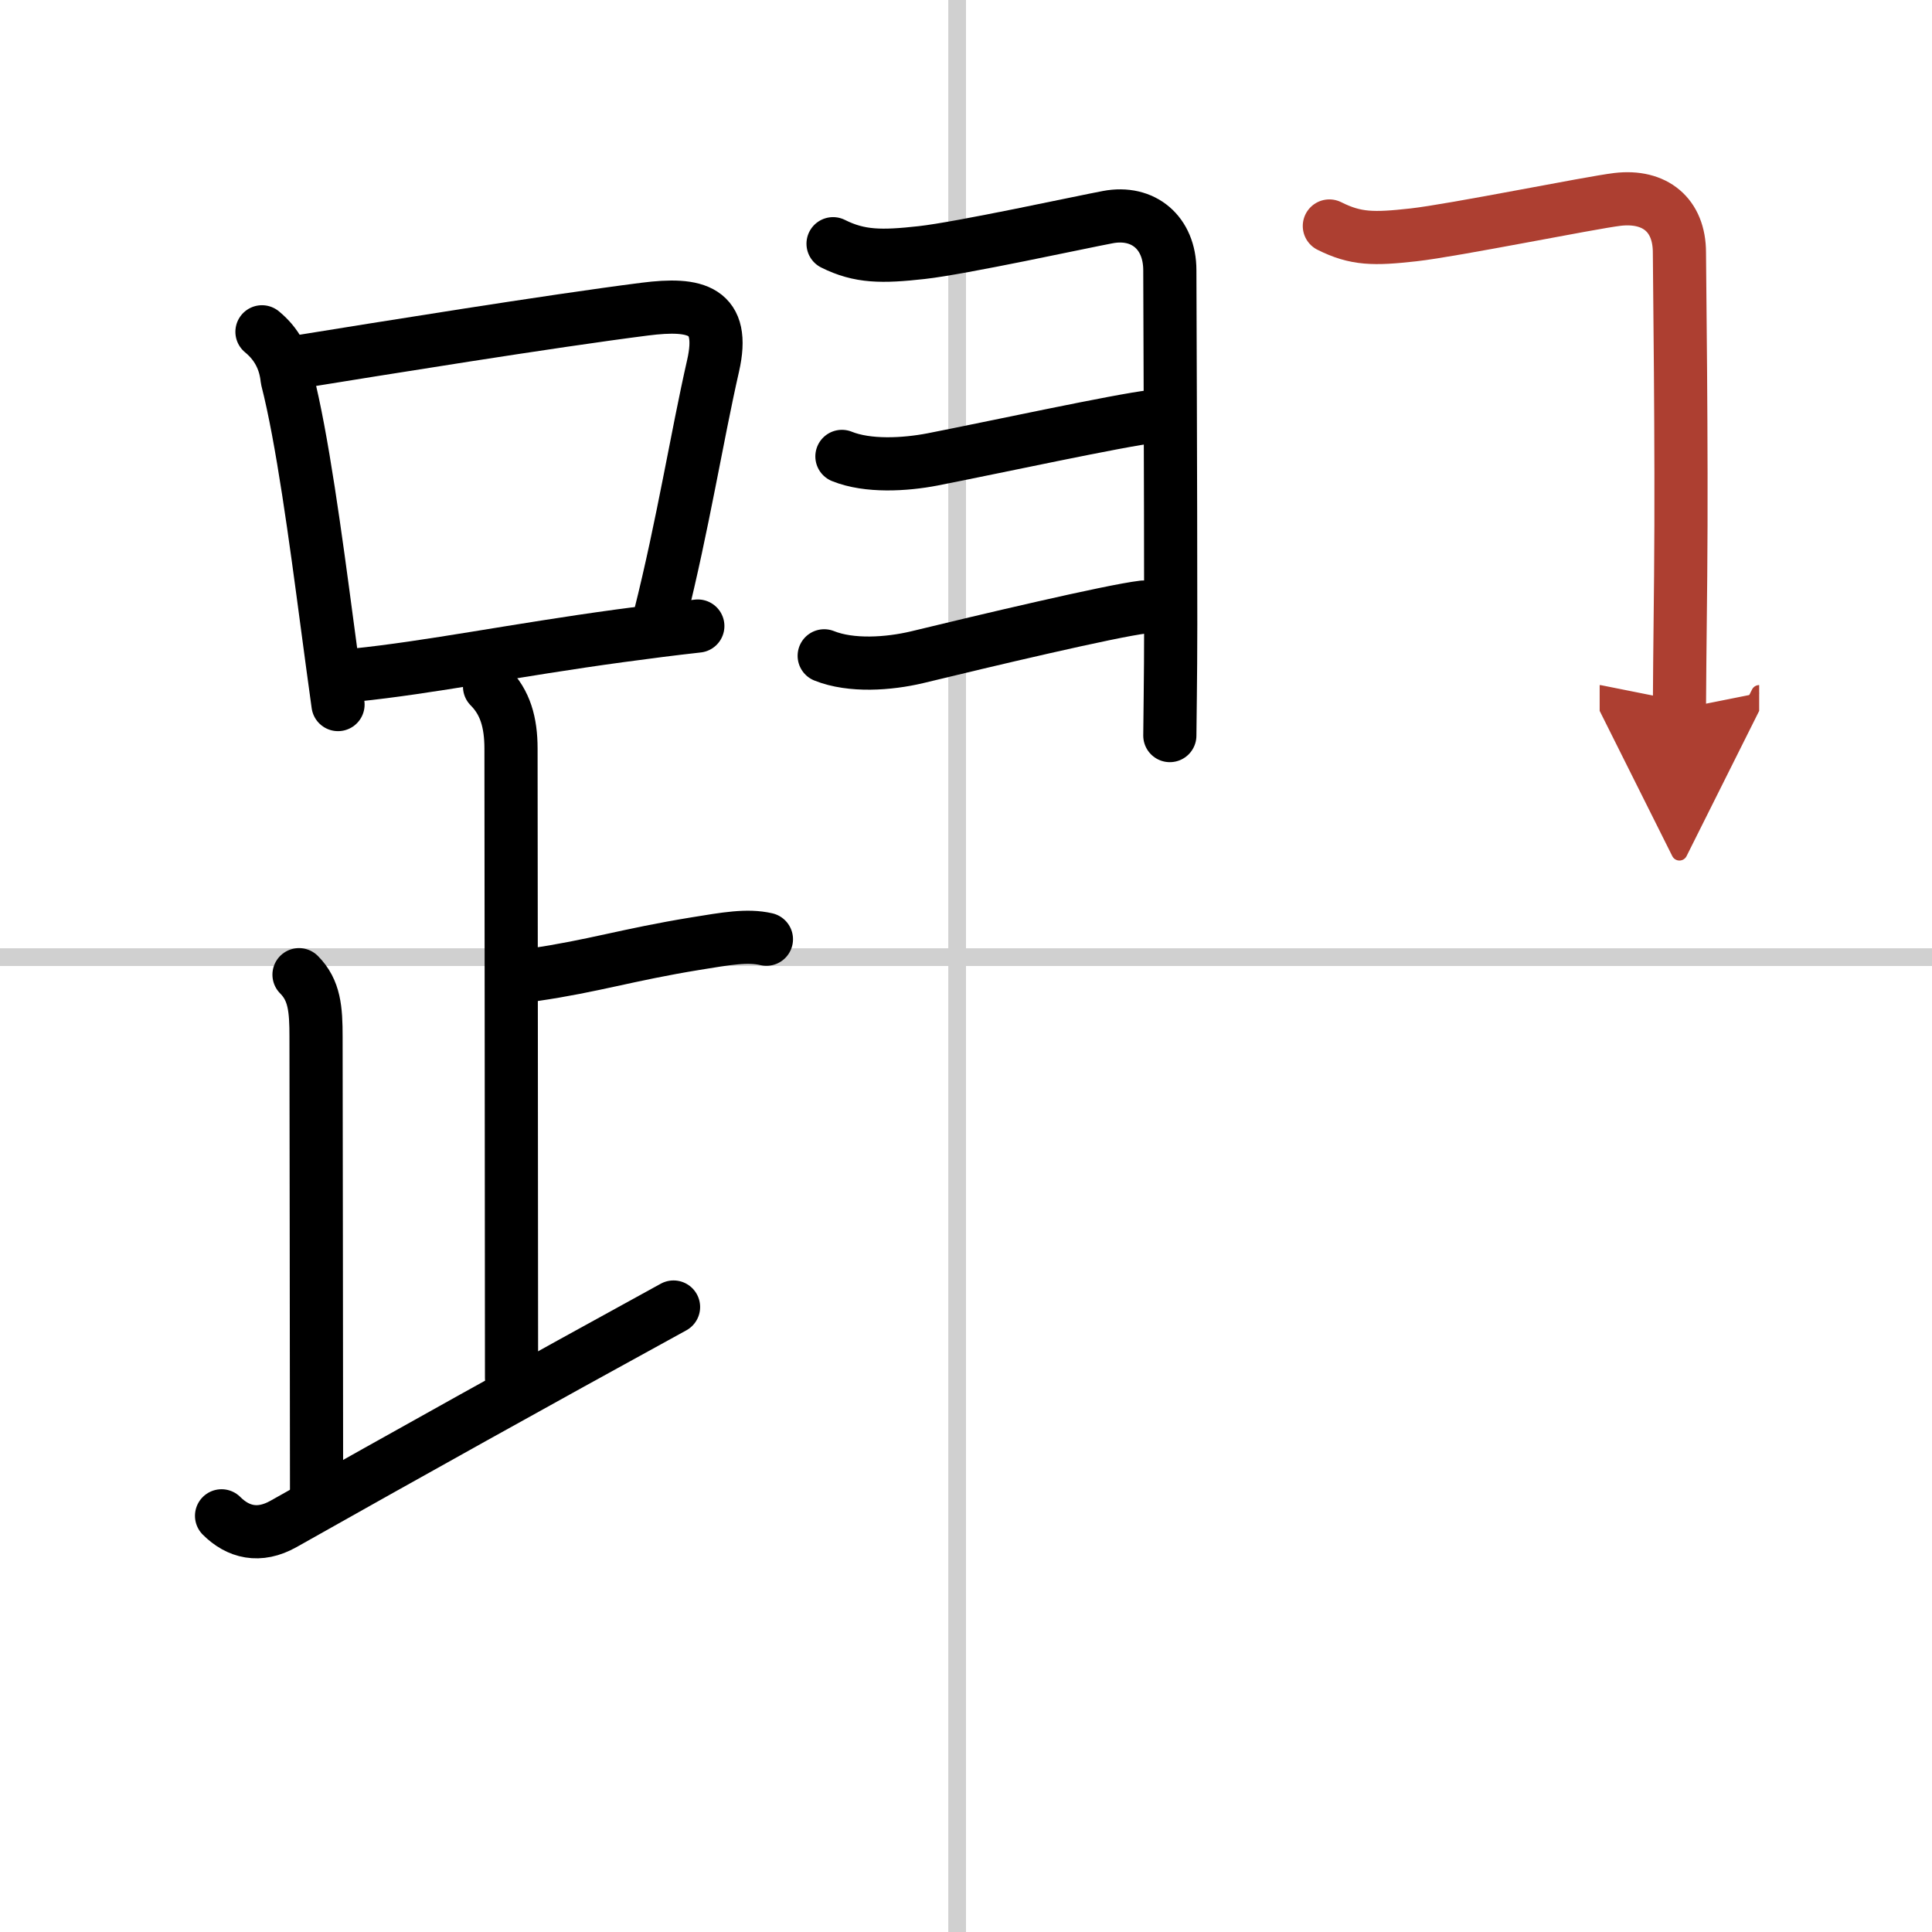
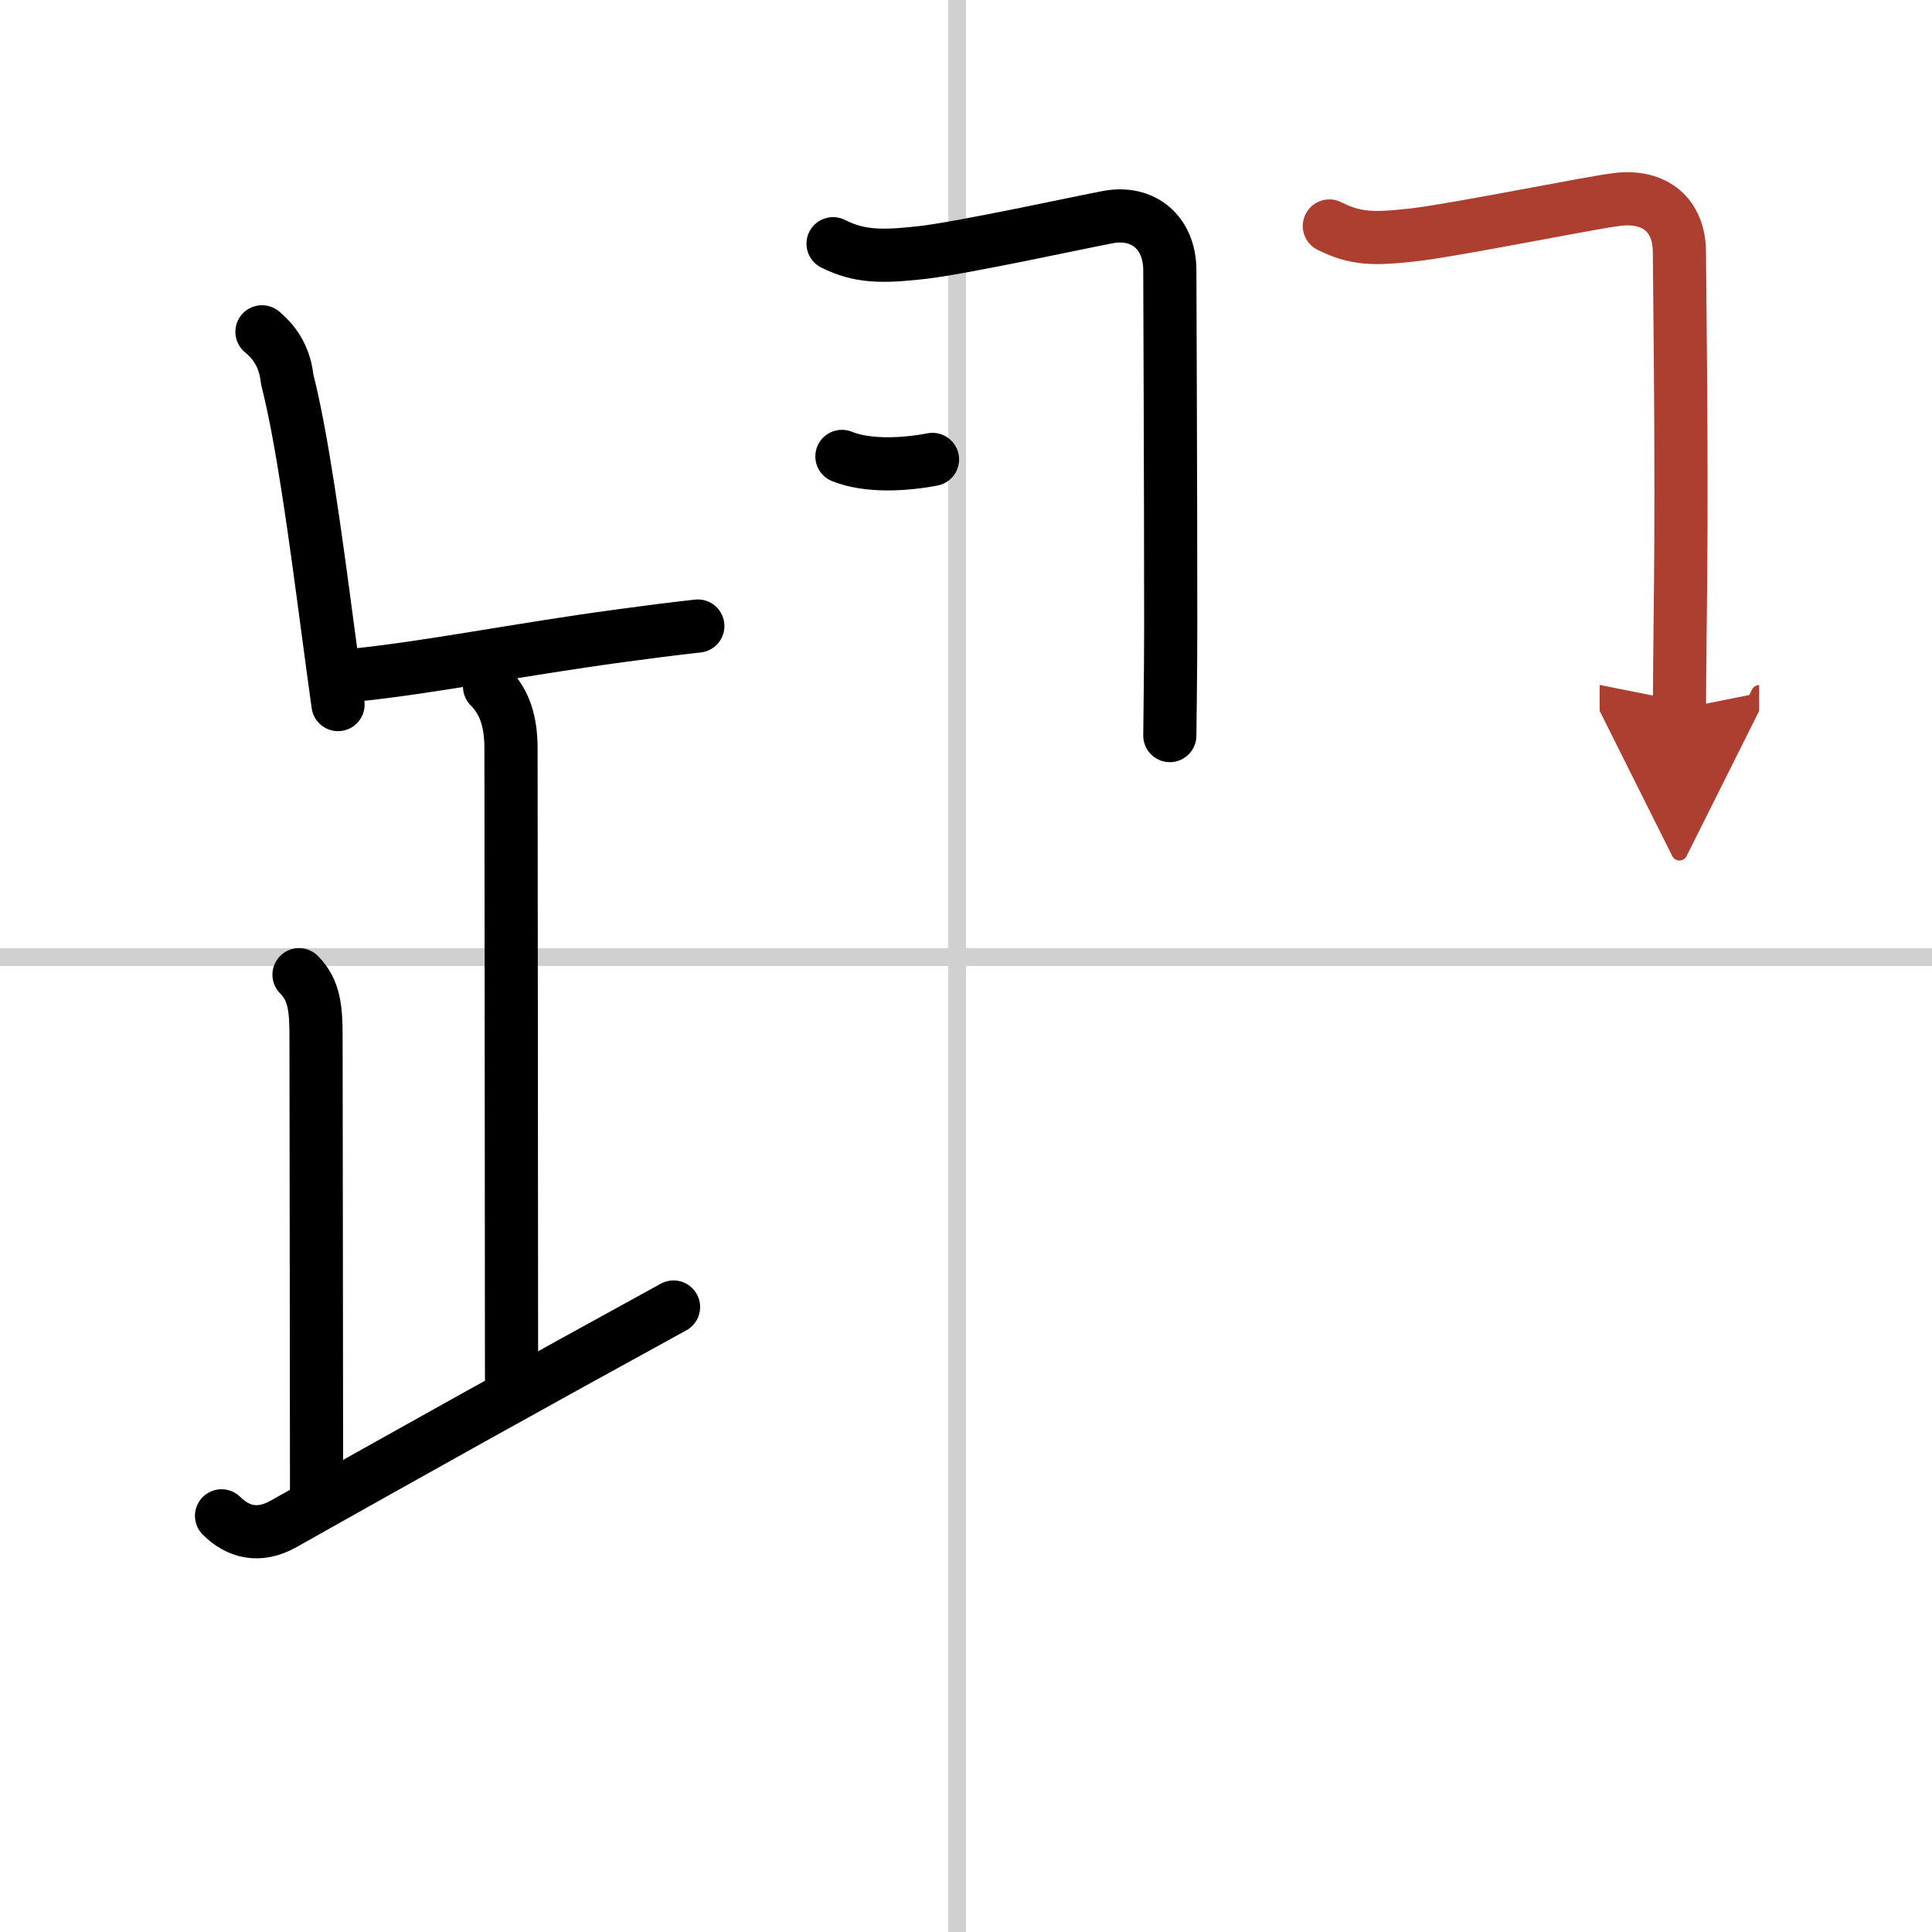
<svg xmlns="http://www.w3.org/2000/svg" width="400" height="400" viewBox="0 0 109 109">
  <defs>
    <marker id="a" markerWidth="4" orient="auto" refX="1" refY="5" viewBox="0 0 10 10">
      <polyline points="0 0 10 5 0 10 1 5" fill="#ad3f31" stroke="#ad3f31" />
    </marker>
  </defs>
  <g fill="none" stroke="#000" stroke-linecap="round" stroke-linejoin="round" stroke-width="3">
    <rect width="100%" height="100%" fill="#fff" stroke="#fff" />
    <line x1="54" x2="54" y2="109" stroke="#d0d0d0" stroke-width="1" />
    <line x2="109" y1="54" y2="54" stroke="#d0d0d0" stroke-width="1" />
    <path d="m14.78 18.72c0.84 0.69 1.31 1.58 1.42 2.67 0.85 3.31 1.6 8.89 2.26 13.86 0.21 1.59 0.42 3.12 0.61 4.5" />
-     <path d="m16.93 20.4c4.28-0.69 14.1-2.28 19.45-2.96 2.9-0.37 4.57 0.04 3.85 3.2-0.91 3.99-1.7 8.98-3 14.15" />
    <path d="m20 38.09c4.24-0.43 9.09-1.42 14.98-2.22 1.47-0.2 2.94-0.39 4.39-0.55" />
    <path d="m27.62 38.74c0.88 0.88 1.21 2.01 1.21 3.5 0 1.02 0.03 28.38 0.03 35.5" />
-     <path d="m30.13 54.99c3.37-0.49 5.24-1.12 9.1-1.75 1.72-0.28 2.93-0.5 4.01-0.25" />
    <path d="m16.87 54.99c0.88 0.88 0.96 1.96 0.96 3.5 0 3.13 0.03 18.76 0.03 26" />
    <path d="m12.5 85.52c0.93 0.93 2.12 1.23 3.49 0.46 7.1-4 14.09-7.9 22.01-12.24" />
    <path d="m47 13.75c1.5 0.75 2.75 0.75 5 0.5s9-1.72 10.5-2c2-0.38 3.5 0.88 3.5 3 0 1.06 0.05 11.88 0.05 20 0 3.01-0.05 5.59-0.05 6.25" />
-     <path d="M47.5,25.75c1.46,0.59,3.55,0.47,5.11,0.17C55.94,25.27,63.2,23.7,65,23.5" />
-     <path d="m46.5 37c1.52 0.61 3.64 0.46 5.24 0.08 3.7-0.9 10.96-2.62 12.76-2.83" />
+     <path d="M47.5,25.75c1.46,0.59,3.55,0.47,5.11,0.17" />
    <path d="m75 12.75c1.5 0.75 2.5 0.75 4.75 0.5s9.99-1.82 11.5-2c2.12-0.25 3.5 0.88 3.5 3 0 0.99 0.14 10.95 0.07 18.24-0.04 3.73-0.07 6.75-0.07 7.51" marker-end="url(#a)" stroke="#ad3f31" />
  </g>
</svg>